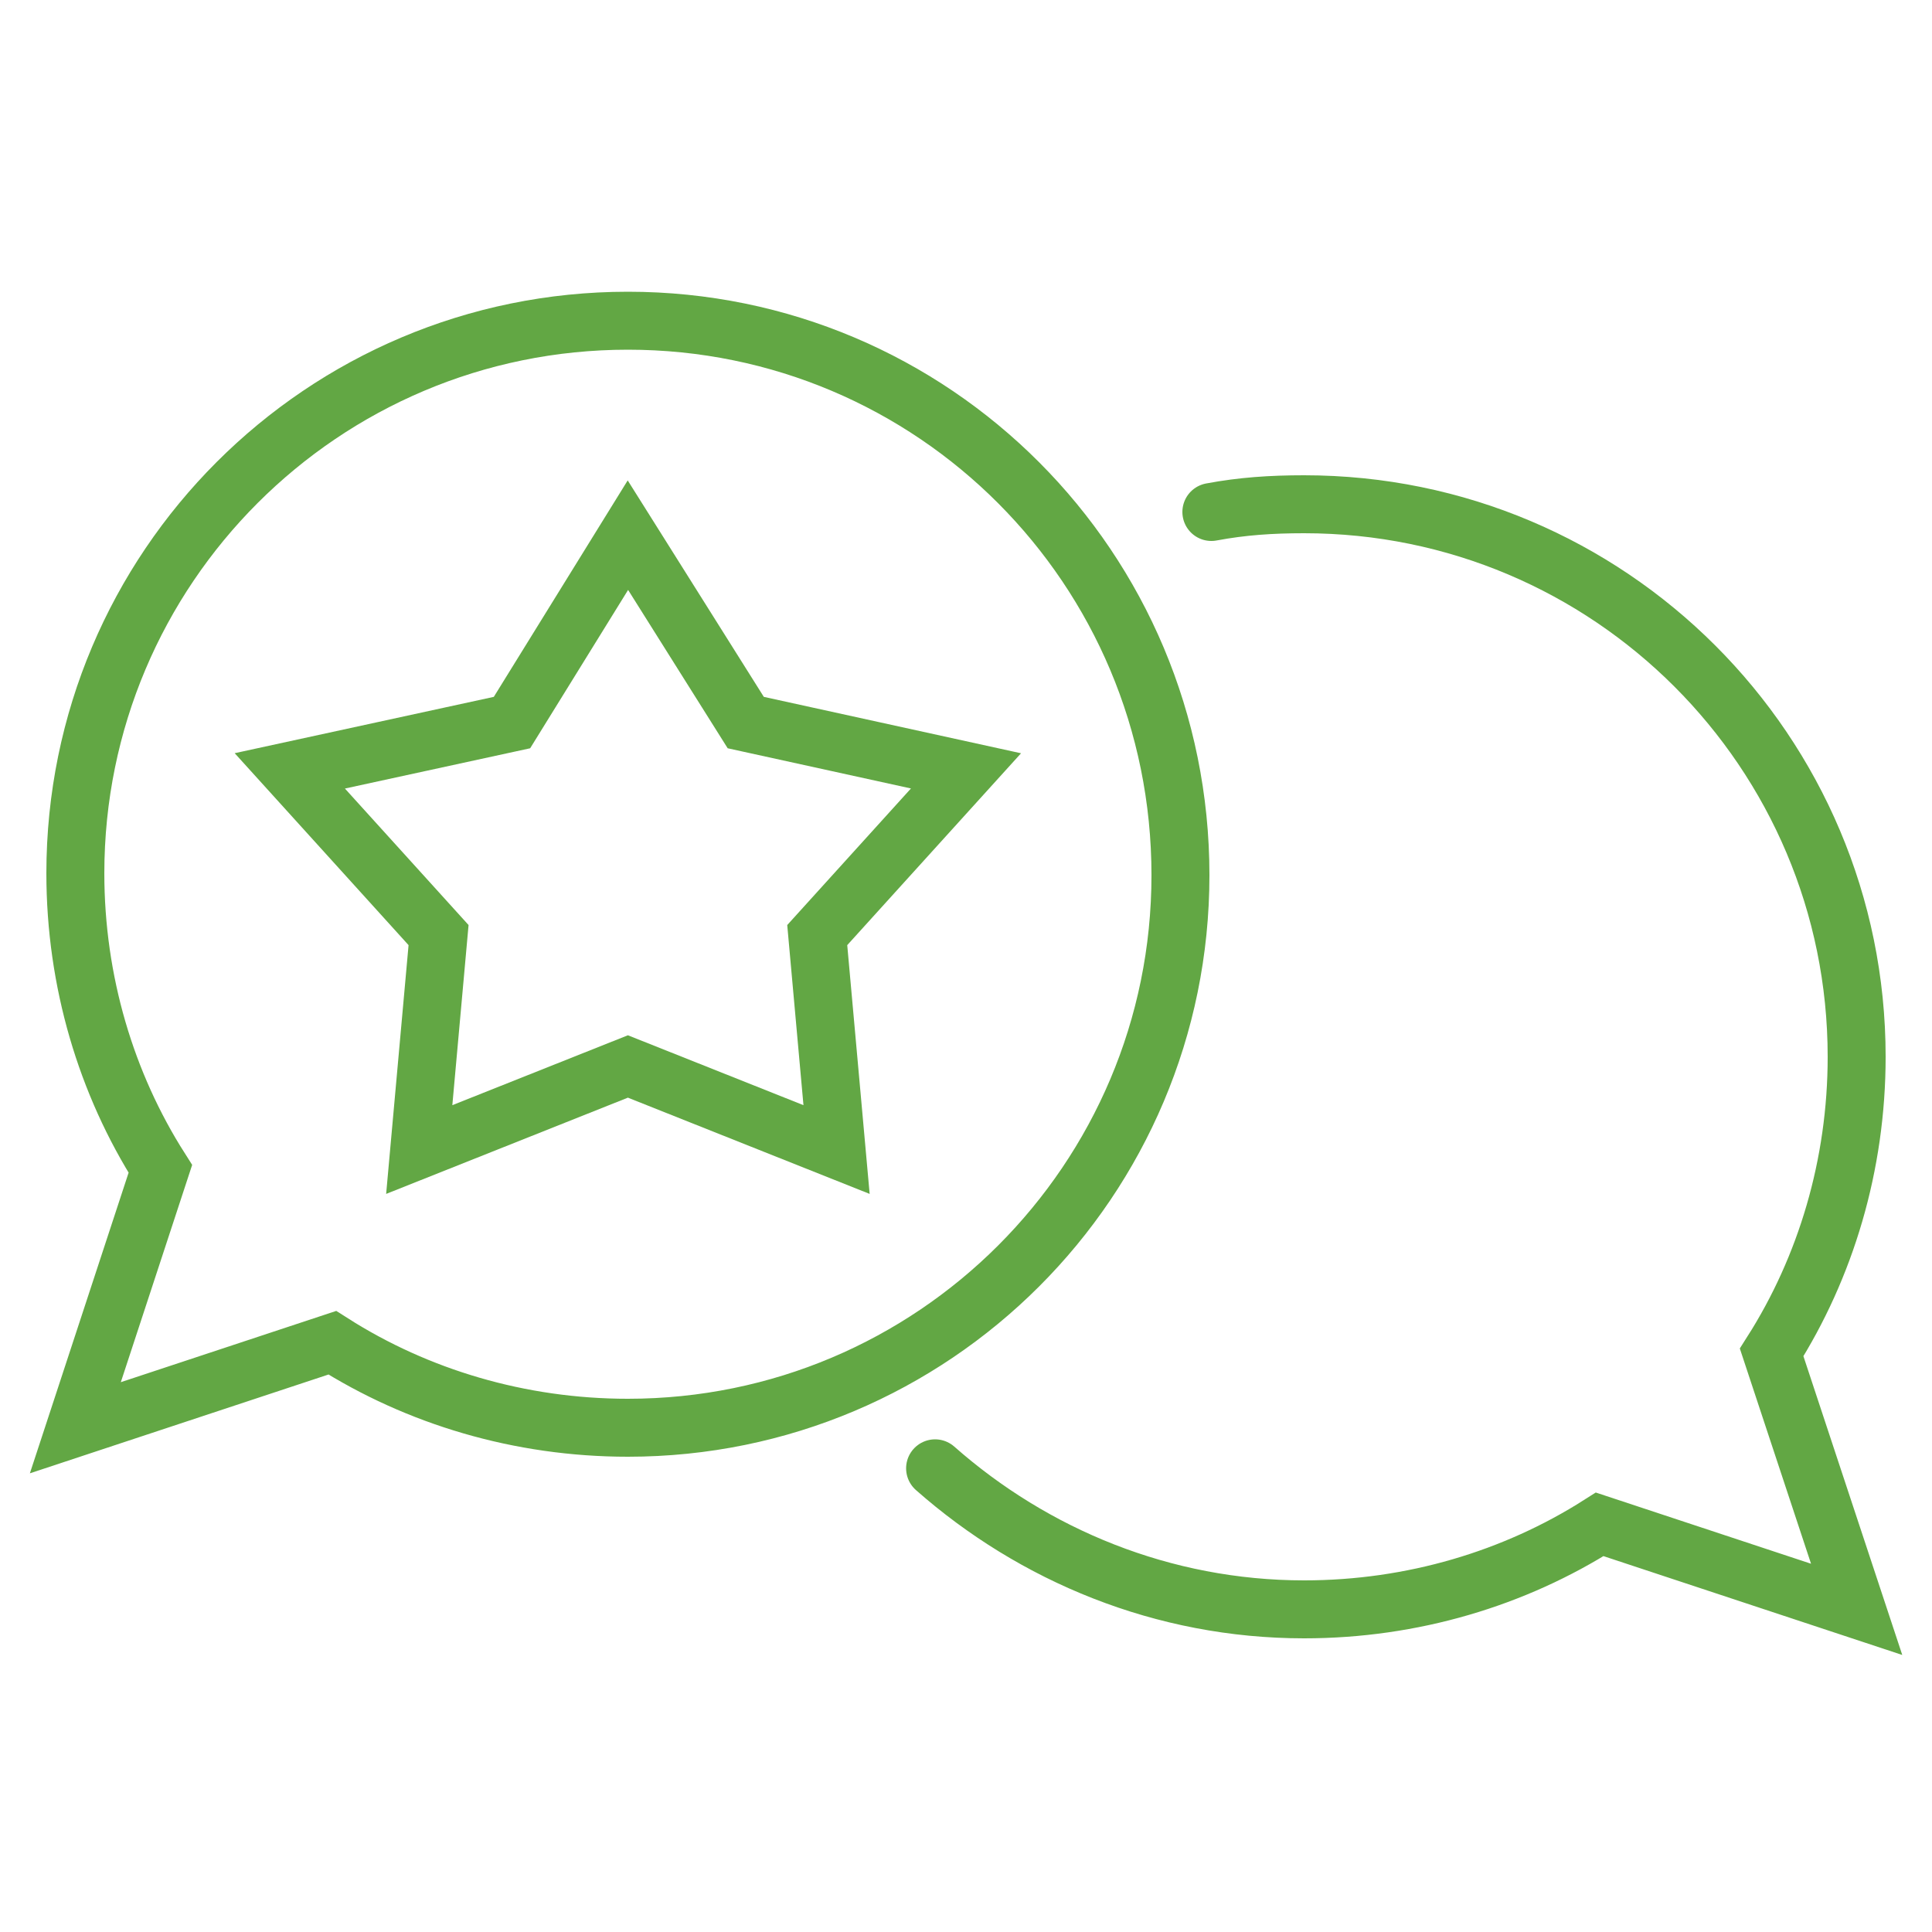
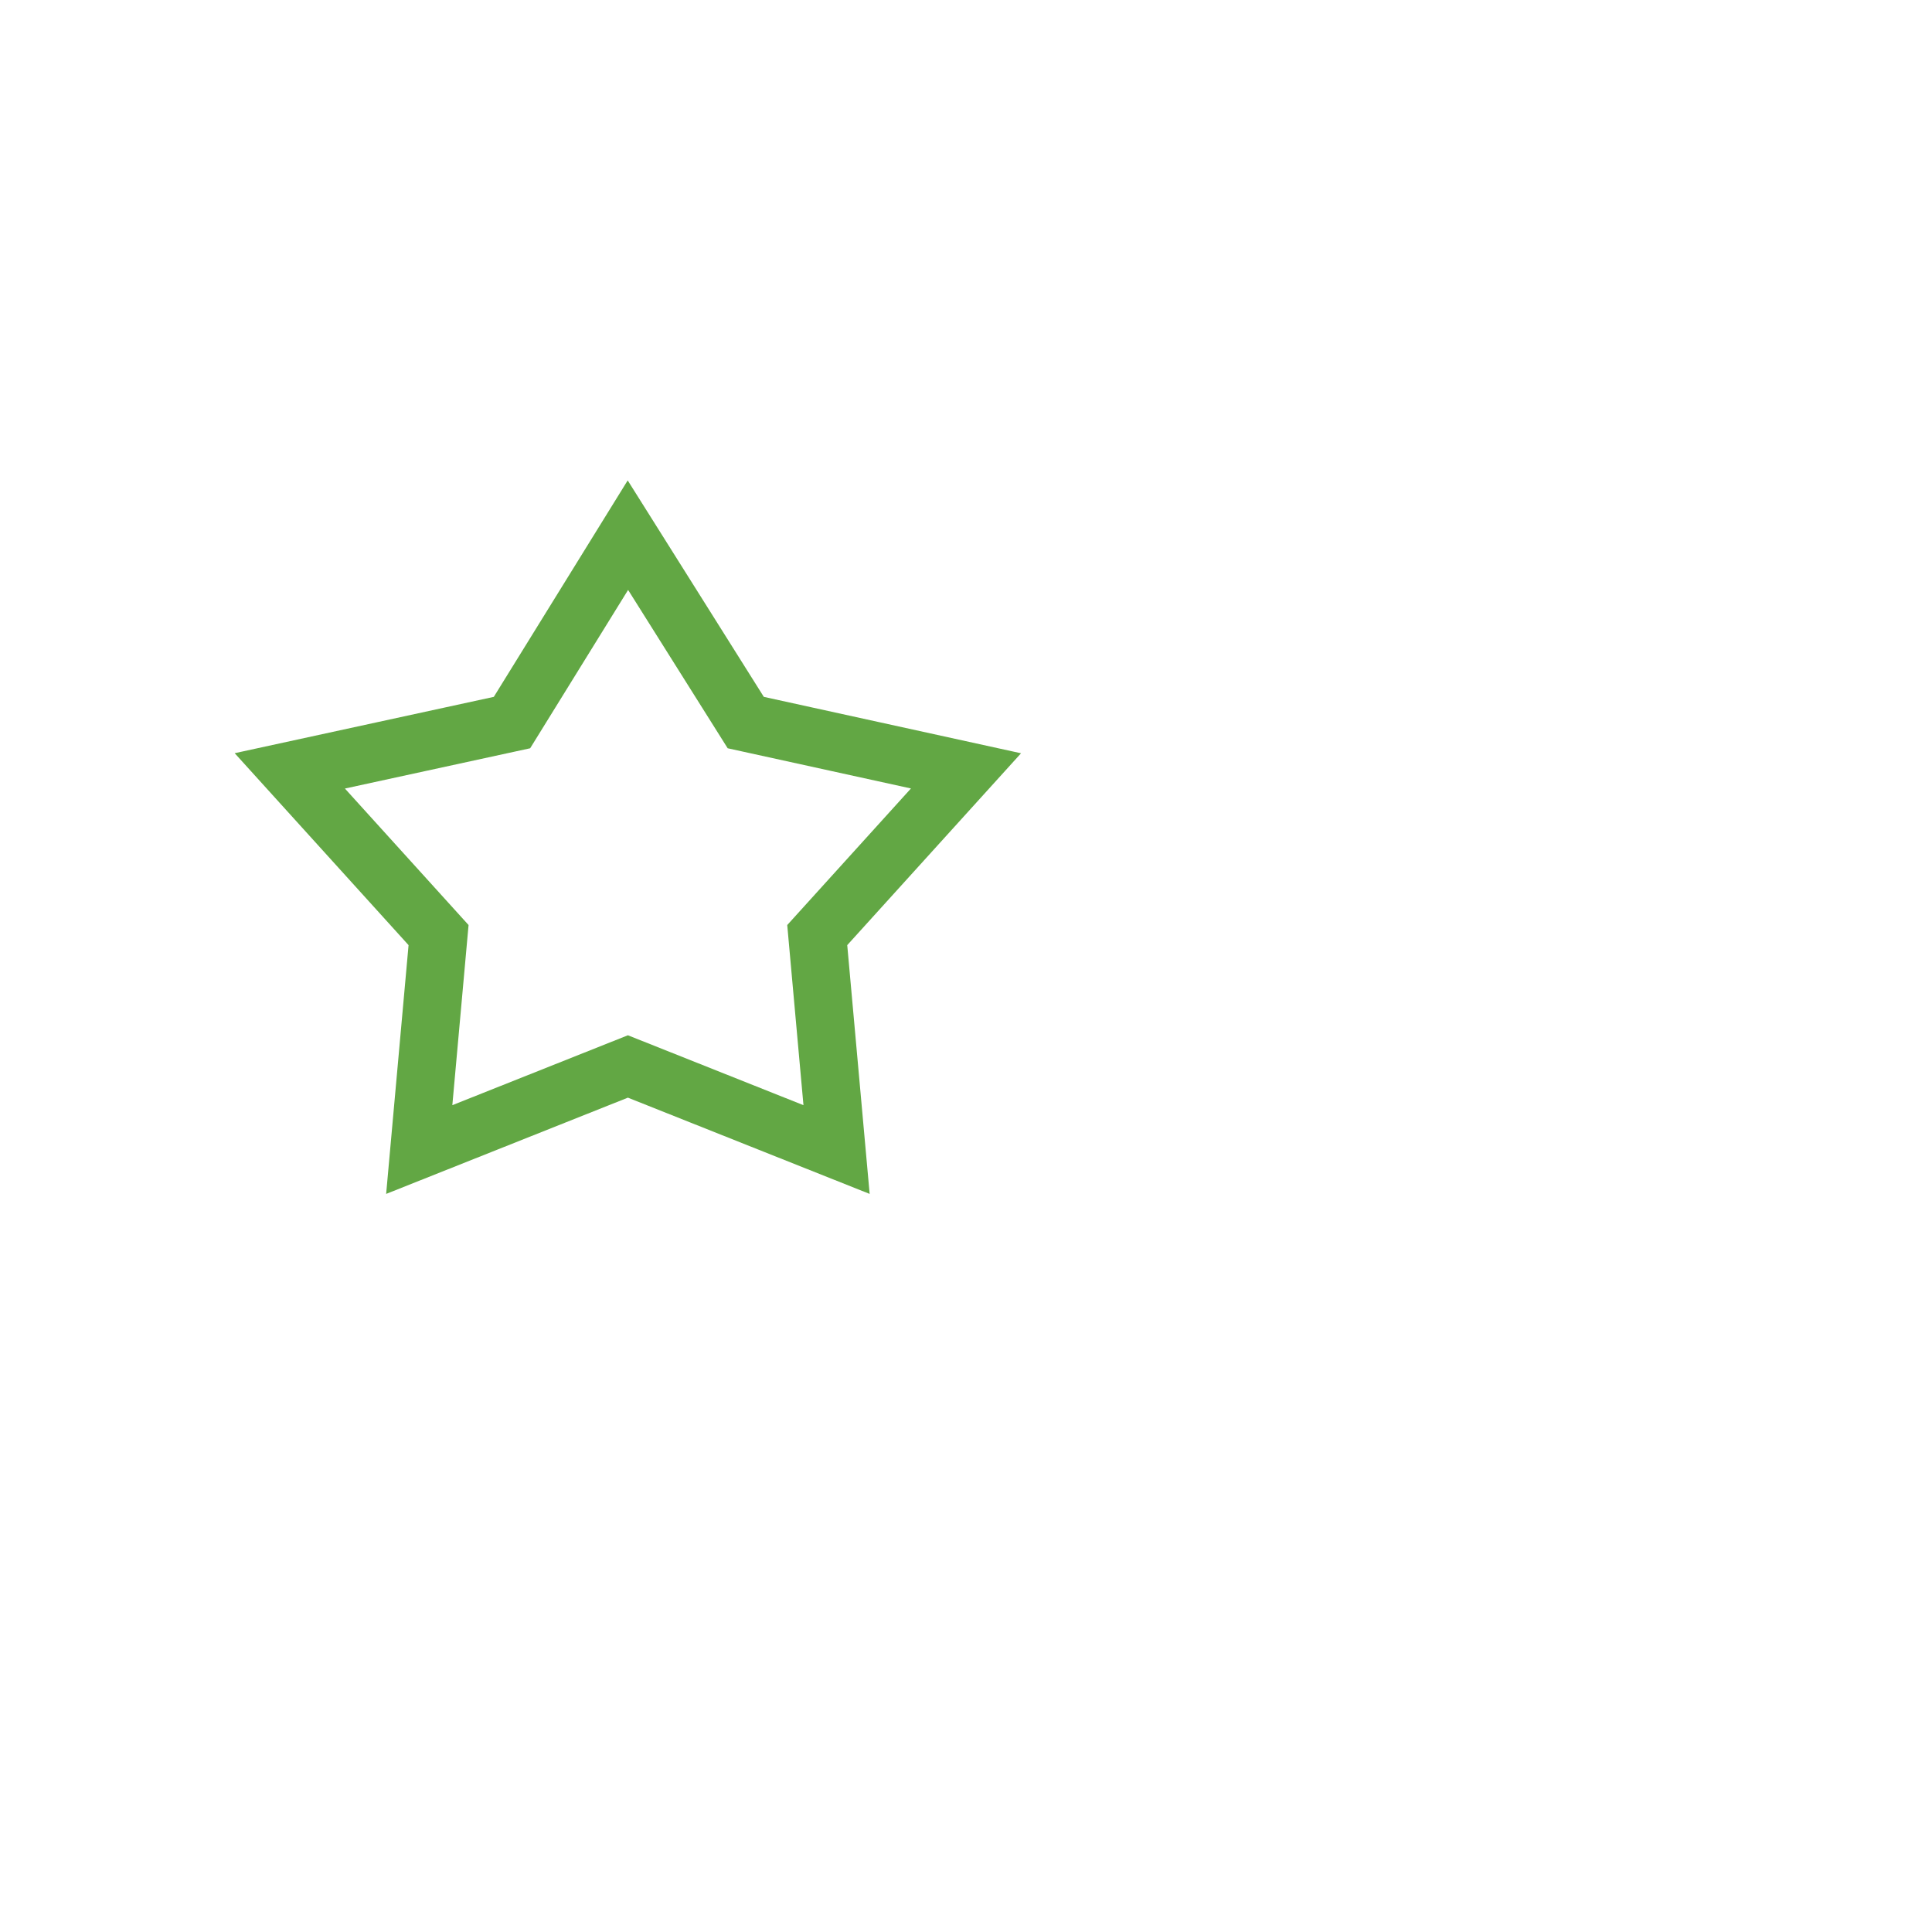
<svg xmlns="http://www.w3.org/2000/svg" version="1.1" id="Layer_1" x="0px" y="0px" viewBox="0 0 100 100" style="enable-background:new 0 0 100 100;" xml:space="preserve">
  <style type="text/css">
	.st0{fill:none;stroke:#62A744;stroke-width:3;stroke-linecap:round;stroke-miterlimit:10;}
</style>
  <g>
    <polygon class="st0" points="32.5,27.7 38.6,37.4 50,39.9 42.3,48.4 43.3,59.5 32.5,55.2 21.7,59.5 22.7,48.4 15,39.9 26.5,37.4     " />
-     <path class="st0" d="M32.5,16.6c-15.8,0-28.6,12.8-28.6,28.6c0,5.6,1.6,10.9,4.4,15.3L3.9,73.9l13.3-4.4c4.4,2.8,9.7,4.4,15.3,4.4   c15.8,0,28.6-12.8,28.6-28.6C61.1,29.4,48.3,16.6,32.5,16.6z" />
-     <path class="st0" d="M62.7,26.5c1.6-0.3,3.1-0.4,4.8-0.4c15.8,0,28.6,12.8,28.6,28.6c0,5.6-1.6,10.9-4.4,15.3l4.4,13.3l-13.3-4.4   c-4.4,2.8-9.7,4.4-15.3,4.4c-7.3,0-14-2.8-19.1-7.3" />
  </g>
</svg>